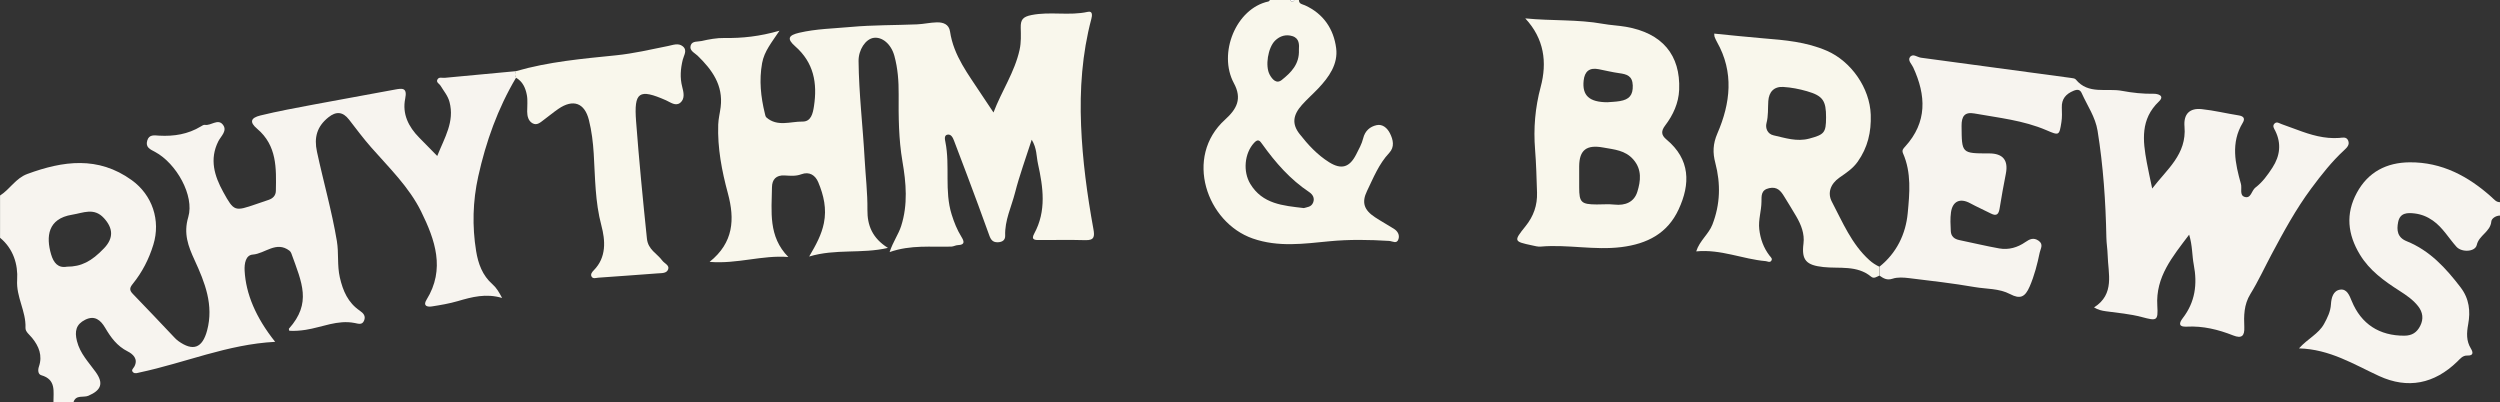
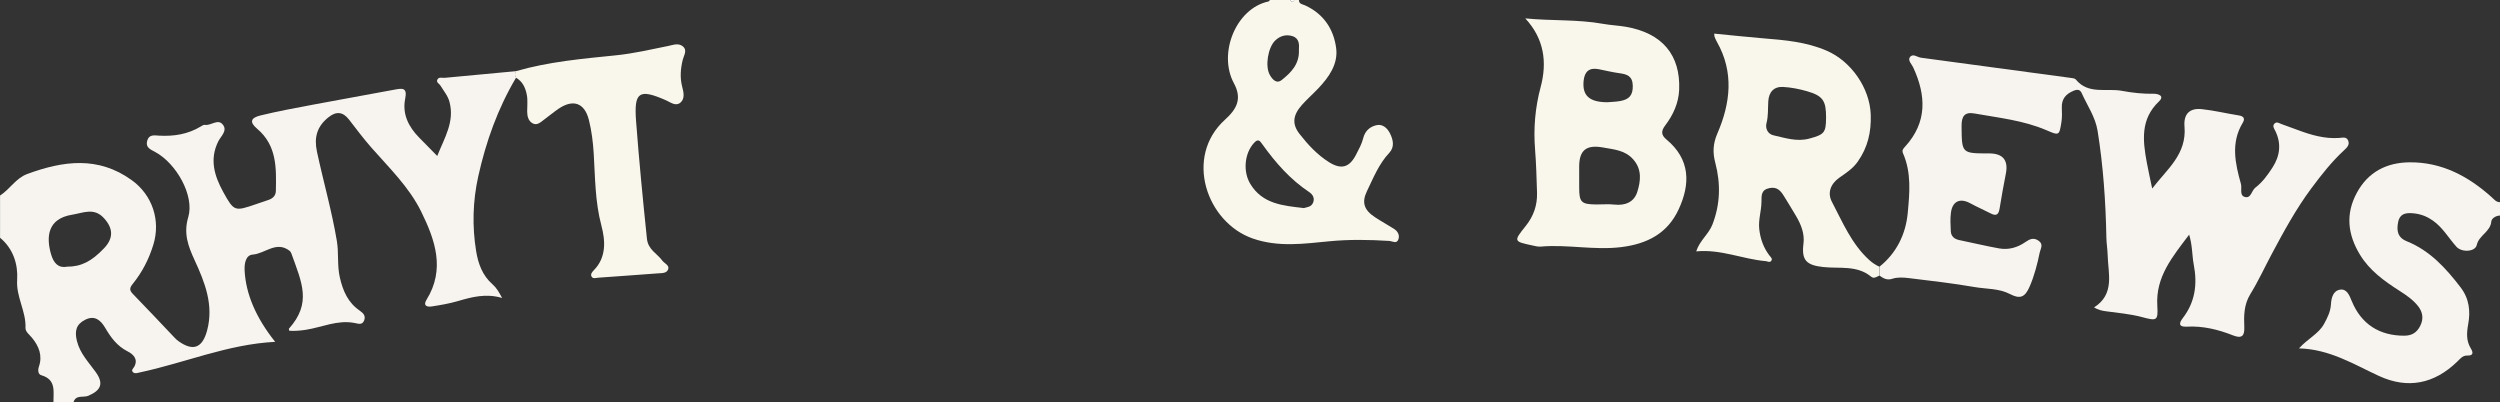
<svg xmlns="http://www.w3.org/2000/svg" id="Layer_1" viewBox="0 0 1187.8 191.12">
  <rect x="0" y="0" width="1187.8" height="191.12" fill="#333333" stroke="none" />
  <defs>
    <style>.cls-1{fill:#f7f4ef;}.cls-1,.cls-2,.cls-3{stroke-width:0px;}.cls-2{fill:#f9f7ec;}.cls-3{fill:#fefefe;}</style>
  </defs>
  <path class="cls-1" d="M245.17,36.95c-8.67,14.6-14.29,30.37-17.95,46.89-2.6,11.75-2.92,23.6-1,35.46.97,5.97,2.99,11.56,7.74,15.73,1.88,1.65,3.11,3.7,4.6,6.54-7.66-2.28-14.34-.47-21.07,1.5-4.01,1.17-8.18,1.87-12.31,2.52-2.21.35-4.32-.27-2.54-3.15,9.04-14.58,4.05-28.53-2.52-41.9-5.76-11.71-15.27-20.85-23.82-30.59-3.69-4.2-7.04-8.71-10.47-13.13-2.94-3.79-6.12-4.04-9.82-1.06-5.4,4.34-6.88,9.52-5.41,16.32,3.05,14.18,7.06,28.13,9.46,42.47.96,5.74.08,11.48,1.4,17.24,1.48,6.49,3.91,12,9.44,15.79,1.86,1.27,2.96,2.62,2.08,4.75-.9,2.16-2.63,1.5-4.48,1.13-8.07-1.61-15.5,2.04-23.23,3.24-2.64.41-5.18.61-7.8.46-.08-.39-.31-.85-.19-.99,10.88-12.21,6.21-21.73,1.14-35.8-.17-.48-.51-.97-.9-1.27-6.29-4.78-11.58,1.42-17.42,1.85-3.34.24-4.06,4.2-3.87,7.68.58,10.91,5.26,22.19,14.51,33.78-22.6,1.16-43.01,10.02-64.44,14.56-1.04.22-2.14.69-3.02-.06-1.18-1.02.04-1.83.51-2.67,2.08-3.76-.77-6.1-3.14-7.29-5.04-2.54-7.99-6.63-10.68-11.21-2.15-3.66-4.98-6.08-9.51-3.81-4.32,2.16-5.07,5.43-3.9,10.11,1.49,5.95,5.56,10.05,8.9,14.7,3.85,5.36,2.69,8.63-3.44,11.28-2.36,1.02-5.97-.65-7.11,3.08h-9.51c-.06-5.1,1.39-10.77-5.78-12.83-1.52-.44-1.72-2.35-1.12-4.12,1.78-5.19,0-9.63-3.27-13.64-1.22-1.5-3.2-2.9-3.12-4.76.33-7.87-4.49-14.62-3.96-22.79.47-7.28-1.81-14.8-8.12-20v-20.06c4.68-2.97,7.42-8.22,12.99-10.26,16.99-6.24,33.59-8.56,49.55,2.93,9.83,7.08,13.85,19.14,10.28,30.73-2.1,6.82-5.27,13.01-9.72,18.51-1.52,1.88-1.79,3.01-.01,4.83,6.62,6.79,13.09,13.72,19.63,20.59.6.64,1.23,1.27,1.94,1.78,7.05,5.07,11.47,3.38,13.71-4.98,3.24-12.1-1.06-22.85-5.93-33.42-3.04-6.61-5.36-12.61-3.02-20.47,3.02-10.16-5.65-25.53-15.78-30.97-2.24-1.2-4.65-2.11-3.72-5.36.89-3.12,3.55-2.47,5.7-2.36,7.01.38,13.65-.67,19.75-4.36.59-.36,1.35-.87,1.93-.77,2.9.51,6.1-3.03,8.47-.2,2.46,2.93-.83,5.54-2.06,7.99-4.33,8.6-1.84,16.53,2.31,24.08,5.18,9.4,5.47,9.28,15.68,5.78,1.99-.68,4-1.34,5.99-2.04,2-.71,3.31-2.07,3.35-4.26.21-10.77.56-21.51-8.9-29.5-3.68-3.11-3.18-5.16,1.58-6.32,8.31-2.03,16.74-3.57,25.15-5.16,12.87-2.43,25.78-4.7,38.65-7.12,3.62-.68,6.05-1.02,4.97,4.29-1.48,7.28,1.57,13.37,6.65,18.52,2.69,2.73,5.38,5.48,8.57,8.72,3.5-8.76,8.29-16.27,5.84-25.62-.79-3.03-2.76-5.24-4.28-7.77-.59-.98-2.28-1.6-1.42-3.03.74-1.23,2.24-.6,3.42-.71,11.31-1.06,22.62-2.11,33.92-3.17-.65,1.05-.65,2.1,0,3.15ZM31.79,126.71c6.79,0,11.69-2.49,17.67-8.78,4.55-4.78,4.34-9.49-.09-14.31-4.71-5.12-9.77-2.47-15.1-1.61-11.61,1.87-12.46,10.4-9.99,18.85,1.17,3.99,3.3,6.61,7.5,5.85Z" />
  <path class="cls-2" d="M617.15,0c-.02,1.94,1.63,1.98,2.86,2.53,8.81,3.98,13.67,11.3,14.83,20.38.96,7.52-3.4,13.72-8.49,19.08-2.54,2.68-5.34,5.13-7.79,7.88-4.25,4.78-4.85,9-1.1,13.79,3.99,5.1,8.45,9.93,14.03,13.42,5.83,3.64,9.71,2.47,12.84-3.67,1.27-2.49,2.69-5.02,3.34-7.69.88-3.6,3.26-5.57,6.38-6.26,2.81-.62,5.06,1.35,6.32,3.83,1.57,3.09,2.33,6.53-.32,9.35-4.94,5.26-7.52,11.84-10.57,18.14-2.63,5.42-1.38,9.01,3.78,12.41,2.93,1.93,6.01,3.62,8.98,5.49,1.8,1.13,2.85,2.93,2.2,4.92-.8,2.48-2.79.97-4.44.86-9.47-.59-18.92-.74-28.4.17-12.15,1.17-24.23,2.92-36.38-1.31-21.92-7.62-32.76-38.75-13.19-56.47,5.6-5.07,8.21-9.9,4.21-17.33-7.64-14.19,1.01-35.53,16.41-38.82.29-.06.5-.46.75-.71,3.17,0,6.34,0,9.51,0,.7,1.08,1.41,1.09,2.11,0h2.11ZM619.49,98.86c1.42-.46,3.53-.43,4.4-2.61.88-2.21-.27-3.91-1.86-4.98-9.03-6.02-16.02-14-22.26-22.72-1.14-1.59-1.94-2.85-3.94-.67-4.59,4.99-5.33,13.61-1.8,19.47,5.8,9.6,15.51,10.35,25.46,11.51ZM617.14,23.67c.15-2.38.28-5.45-3.1-6.51-3-.94-5.9-.13-8.22,2.14-3.39,3.33-4.82,12.12-2.55,16.21,1.23,2.21,3.19,4.5,5.71,2.49,4.36-3.49,8.47-7.46,8.16-14.33Z" />
  <path class="cls-1" d="M1187.8,102.42c-2.03,0-4,1.44-4.12,2.77-.42,4.99-5.86,6.53-6.92,11.21-.76,3.33-7.16,3.61-9.65.84-3.72-4.14-6.48-9.1-11.17-12.42-2.68-1.89-5.54-3.03-8.7-3.41-3.46-.41-6.94-.36-7.83,4.09-.78,3.89-.37,7.32,4.04,9.1,11,4.42,18.6,12.75,25.63,21.93,4.16,5.44,4.72,11.37,3.62,17.45-.76,4.2-.99,7.92,1.27,11.62,1.14,1.87,1.24,3.43-1.66,3.32-2.26-.08-3.43,1.54-4.8,2.87-10.92,10.6-23.48,13.15-37.14,6.87-12.02-5.53-23.36-12.74-38.08-13.14,4.25-4.7,9.3-6.86,11.92-11.63,1.63-2.98,3.07-5.89,3.27-9.3.19-3.18,1.08-6.49,4.39-6.98,3.15-.46,4.36,2.65,5.47,5.37,4.5,11.04,13.22,16.56,25.01,16.51,3.72-.01,5.98-1.59,7.53-4.63,1.7-3.31,1.27-6.52-.98-9.38-2.41-3.08-5.61-5.24-8.89-7.34-7.24-4.64-14.17-9.58-18.78-17.19-5.81-9.6-6.88-19.3-1.45-29.35,5.37-9.94,14.17-14.38,25.07-14.48,15.3-.13,27.9,6.6,39.01,16.58,1.17,1.05,2.14,2.39,3.94,2.36v6.34Z" />
  <path class="cls-3" d="M615.03,0c-.7,1.09-1.41,1.08-2.11,0h2.11Z" />
-   <path class="cls-2" d="M422.67,119.76c1.68-5.03,4.2-8.38,5.48-12.35,3.29-10.25,2.36-20.6.62-30.71-1.83-10.66-1.87-21.28-1.8-31.96.04-6.16-.4-12.26-2.03-18.19-1.56-5.7-5.84-9.16-9.88-8.56-3.8.56-7.2,5.65-7.14,11.01.16,15.58,2.04,31.06,2.89,46.59.44,8.04,1.41,16.06,1.32,24.13-.08,7.32,2.3,13.4,9.74,18.06-12.59,2.93-24.76.28-37.42,4.1,3.39-5.75,5.89-10.45,6.99-15.84,1.41-6.88-.08-13.25-2.65-19.41-1.38-3.32-4.17-5.3-8.12-3.82-2.58.97-5.24.7-7.84.55-4.14-.25-6,1.97-6.05,5.59-.15,11.51-1.85,23.43,7.78,33.16-12.46-1-24.26,3.4-37.42,2.31,11.42-9.15,12.03-20.23,8.68-32.61-2.87-10.64-4.96-21.47-4.58-32.64.1-2.85.82-5.53,1.16-8.3,1.27-10.38-4.05-17.72-10.98-24.43-1.4-1.35-4.07-2.4-3.24-4.91.72-2.17,3.37-1.64,5.12-2.04,3.56-.82,7.26-1.5,10.89-1.44,8.44.13,16.72-.74,26.16-3.46-3.71,5.58-7.25,9.78-8.26,15.4-1.46,8.13-.63,16.01,1.3,23.89.17.67.29,1.53.76,1.93,5.21,4.56,11.42,1.88,17.15,1.95,4.07.05,4.91-3.88,5.43-7.29,1.67-10.96-.04-20.71-8.97-28.52-4-3.51-3.19-5.19,1.96-6.39,8.04-1.87,16.3-2.01,24.45-2.75,10.47-.96,21.03-.8,31.55-1.24,3.13-.13,6.24-.88,9.38-.95,2.97-.07,5.77.86,6.28,4.35,1.7,11.59,8.79,20.46,14.89,29.84,1.81,2.78,3.68,5.51,5.76,8.63,3.89-10.26,10.07-19.17,12.4-29.79.78-3.53.62-7,.54-10.47-.09-3.79.95-5.21,5.14-6.04,8.91-1.78,17.91.45,26.76-1.52,2.38-.53,2.05,1.84,1.65,3.36-4.4,16.58-5.56,33.49-4.88,50.53.66,16.59,2.89,33.04,5.87,49.37.64,3.53.39,5.34-3.81,5.22-7.21-.2-14.44-.05-21.66-.06-2,0-4.42.16-2.67-3.03,5.9-10.8,4.25-22.03,1.79-33.22-.78-3.53-.47-7.34-2.97-11.41-2.81,8.78-5.8,16.86-7.92,25.16-1.72,6.74-4.95,13.17-4.69,20.39.08,2.13-1.32,3.07-3.41,3.17-2.32.1-3.34-1.02-4.11-3.18-3.47-9.75-7.11-19.43-10.73-29.12-1.96-5.26-4.02-10.48-5.97-15.74-.58-1.56-1.37-3.32-3.06-3.11-1.88.23-1.35,2.36-1.12,3.53,2.28,11.37-.56,23.17,2.98,34.45,1.16,3.71,2.56,7.23,4.59,10.52,1.28,2.08,1.99,3.9-1.67,4.01-1.02.03-2.03.67-3.05.7-9.57.3-19.22-.95-29.36,2.61Z" />
  <path class="cls-1" d="M892.96,126.72c8.17-6.51,12.49-15.53,13.43-25.39.89-9.42,1.83-19.27-2.22-28.47-.67-1.52.16-2.29.99-3.2,10.59-11.61,9.99-24.33,3.84-37.65-.71-1.54-2.6-3.24-1.62-4.75,1.37-2.1,3.5-.09,5.28.15,23.71,3.17,47.42,6.37,71.12,9.59.85.12,2.01.2,2.46.75,5.95,7.31,14.56,4.02,21.94,5.41,4.94.93,10.03,1.48,15.16,1.39,1.53-.03,5.47.74,2.41,3.66-8.84,8.42-7.69,18.55-5.77,28.94.72,3.91,1.6,7.78,2.57,12.43,7.01-9.19,16.47-16.23,15.35-29.44-.52-6.12,2.59-8.88,8.17-8.29,5.89.62,11.68,2.05,17.54,2.97,2.43.38,3.19,1.49,1.95,3.54-5.77,9.53-3.56,19.32-.85,29.02.59,2.1-.79,5.34,1.72,6.16,3.1,1.01,3.28-2.99,5.14-4.4,3.39-2.57,5.89-6.06,8.16-9.58,3.53-5.46,4.29-11.35,1.28-17.42-.53-1.06-1.46-2.23-.39-3.38,1.09-1.17,2.29-.18,3.4.21,2.48.88,4.95,1.77,7.42,2.7,6.45,2.42,12.96,4.38,19.99,3.87,1.45-.11,3.37-.72,4.21,1.2.86,1.98-.5,3.34-1.81,4.55-5.97,5.5-10.95,11.84-15.76,18.32-7.23,9.75-13.01,20.39-18.71,31.06-3.39,6.35-6.4,12.93-10.17,19.05-3.1,5.04-3.11,10.32-2.88,15.76.18,4.13-1.21,5.5-5.29,3.89-7.07-2.79-14.34-4.59-22.06-4.17-3.58.19-4-1.32-1.87-4.07,5.85-7.59,7-16.07,5.21-25.37-.84-4.36-.58-8.93-2.19-14.27-8,10.62-15.97,20.04-15.13,33.76.45,7.31-.27,7.27-7.39,5.38-5.54-1.47-11.34-1.96-17.04-2.74-1.91-.26-3.68-.65-5.63-1.82,10-6.35,6.69-16.12,6.47-24.9-.07-2.72-.56-5.55-.61-8.34-.32-16.98-1.48-33.87-4.17-50.66-1.06-6.63-4.9-11.97-7.53-17.87-.81-1.82-2.05-1.92-3.88-1.17-3.66,1.51-5.73,3.87-5.59,7.98.08,2.28.17,4.61-.18,6.85-1.04,6.59-1.09,6.49-7.22,3.87-10.9-4.66-22.63-5.86-34.15-7.92-4.58-.82-6.12,1.3-6.08,5.94.12,13.04-.05,13.04,13.07,13.04q9.84,0,7.98,9.59c-1.05,5.48-2.1,10.97-2.96,16.48-.43,2.71-1.33,3.93-4.14,2.5-3.27-1.67-6.64-3.15-9.87-4.9-4.74-2.57-8.36-1.02-9.11,4.35-.41,2.93-.23,5.98-.08,8.96.12,2.4,1.64,3.7,4.01,4.19,6.33,1.3,12.62,2.84,18.98,3.97,4.49.8,8.72-.43,12.46-3.03,2.01-1.4,3.87-2.27,6.22-.65,2.53,1.74.96,3.75.56,5.67-1.13,5.49-2.52,10.92-4.75,16.08-2.21,5.11-4.53,6.13-9.26,3.66-5.34-2.8-11.26-2.39-16.9-3.37-10.31-1.79-20.74-2.98-31.13-4.24-2.59-.31-5.45-.53-7.84.26-2.7.9-4.35-.15-6.22-1.45v-4.2Z" />
  <path class="cls-2" d="M724.68,8.73c12.5,1.26,24.81.41,36.91,2.59,3.61.65,7.3.79,10.92,1.41,17.19,2.98,26,13.33,25.29,29.97-.27,6.3-2.87,11.94-6.63,16.9-2.05,2.69-1.93,4.58.6,6.68,11.37,9.45,11.42,21.12,5.74,33.29-5.27,11.31-14.83,16.29-27.17,17.83-12.87,1.6-25.55-1.37-38.32-.24-1.35.12-2.77-.29-4.13-.58-8.68-1.85-8.82-1.97-3.09-9.09,3.83-4.76,5.66-9.93,5.47-16.02-.22-6.83-.38-13.63-.93-20.46-.8-9.95.02-19.86,2.66-29.69,3.15-11.75,1.66-22.93-7.31-32.58ZM750.3,84.32c0,1.58,0,3.16,0,4.74,0,7.09.98,8.04,8.3,8.08,2.81.02,5.65-.25,8.42.06,5.21.58,9.4-1.2,10.91-6.08,1.59-5.12,2.28-10.57-1.92-15.36-3.86-4.4-9.04-4.71-14.21-5.66-7.94-1.47-11.45,1.09-11.5,8.96,0,1.75,0,3.51,0,5.27ZM763.77,48.57c1.69-.14,3.75-.19,5.86-.54,4.44-.74,6.27-2.8,6.13-7.42-.14-4.62-2.89-5.36-6.48-5.85-3.27-.44-6.5-1.27-9.75-1.89-4.38-.85-6.65,1.06-7.11,5.42-.75,7.08,2.64,10.28,11.35,10.29Z" />
  <path class="cls-2" d="M892.96,126.72v4.2c-1.26.55-2.6,1.65-3.93.55-6.75-5.58-15.08-3.76-22.71-4.59-8.02-.87-10.47-3.17-9.45-11.13.6-4.7-1.13-8.98-3.45-12.98-1.84-3.18-3.82-6.29-5.73-9.44-1.62-2.66-3.34-4.76-7.1-3.94-3.9.85-3.66,3.55-3.68,6.43-.03,4.37-1.55,8.61-1.05,13.06.52,4.64,2.03,8.83,4.86,12.55.58.76,1.73,1.56.69,2.66-.7.74-1.63.05-2.47-.02-10.97-.94-21.35-5.77-33.04-4.63,1.66-5.17,5.92-8.18,7.69-12.72,3.76-9.65,4-19.41,1.39-29.32-1.27-4.81-1.18-8.99,1-14.04,6.18-14.27,7.97-29.04-.24-43.47-.43-.76-.78-1.57-1.11-2.39-.12-.31-.09-.68-.17-1.53,7.82.76,15.55,1.61,23.27,2.24,10.2.82,20.47,1.68,30.21,5.9,11.56,5,20.47,17.71,20.89,30.41.27,8.24-1.41,15.53-6.2,22.32-2.34,3.31-5.55,5.36-8.65,7.53-4.35,3.03-5.78,7.37-3.63,11.46,5.11,9.71,9.35,20.1,17.8,27.74,1.47,1.33,3.05,2.35,4.81,3.17ZM867.6,55.84c.03-7.99-1.5-10.32-9.06-12.5-3.66-1.06-7.5-1.81-11.29-2.03-4.38-.26-6.81,2.35-7.1,6.73-.23,3.48.07,6.94-.85,10.44-.64,2.44.51,5.18,3.31,5.81,5.56,1.25,11.08,3.15,16.99,1.57,7.16-1.93,7.98-2.79,8-10.01Z" />
  <path class="cls-2" d="M245.17,36.95c-.65-1.05-.65-2.1,0-3.15,15.53-4.48,31.52-5.9,47.52-7.52,8.3-.84,16.51-2.76,24.71-4.42,2.44-.49,4.9-1.57,7.02.16,2.31,1.9.47,4.29-.03,6.36-1.05,4.33-1.4,8.52-.24,12.95.63,2.39,1.39,5.57-.9,7.46-2.24,1.85-4.7-.2-6.82-1.14-12.86-5.66-15.27-3.98-14.21,10,1.41,18.61,3.22,37.19,5.15,55.75.55,5.27,4.81,7,7.3,10.4.99,1.36,3.43,2.18,2.82,4.07-.67,2.07-3.05,1.87-4.99,2.01-9.41.67-18.82,1.43-28.23,2.05-1.08.07-2.64.75-3.28-.69-.45-1.01.35-2.04,1.09-2.78,6.2-6.25,5.51-14.31,3.65-21.33-3.01-11.3-2.93-22.66-3.63-34.07-.33-5.38-.98-10.82-2.29-16.03-2.07-8.25-7.55-10.08-14.53-5.29-2.31,1.58-4.45,3.4-6.71,5.05-1.67,1.22-3.38,3.05-5.61,1.75-1.93-1.13-2.46-3.31-2.48-5.52-.03-2.64.33-5.34-.16-7.89-.62-3.27-1.94-6.4-5.14-8.2Z" />
</svg>